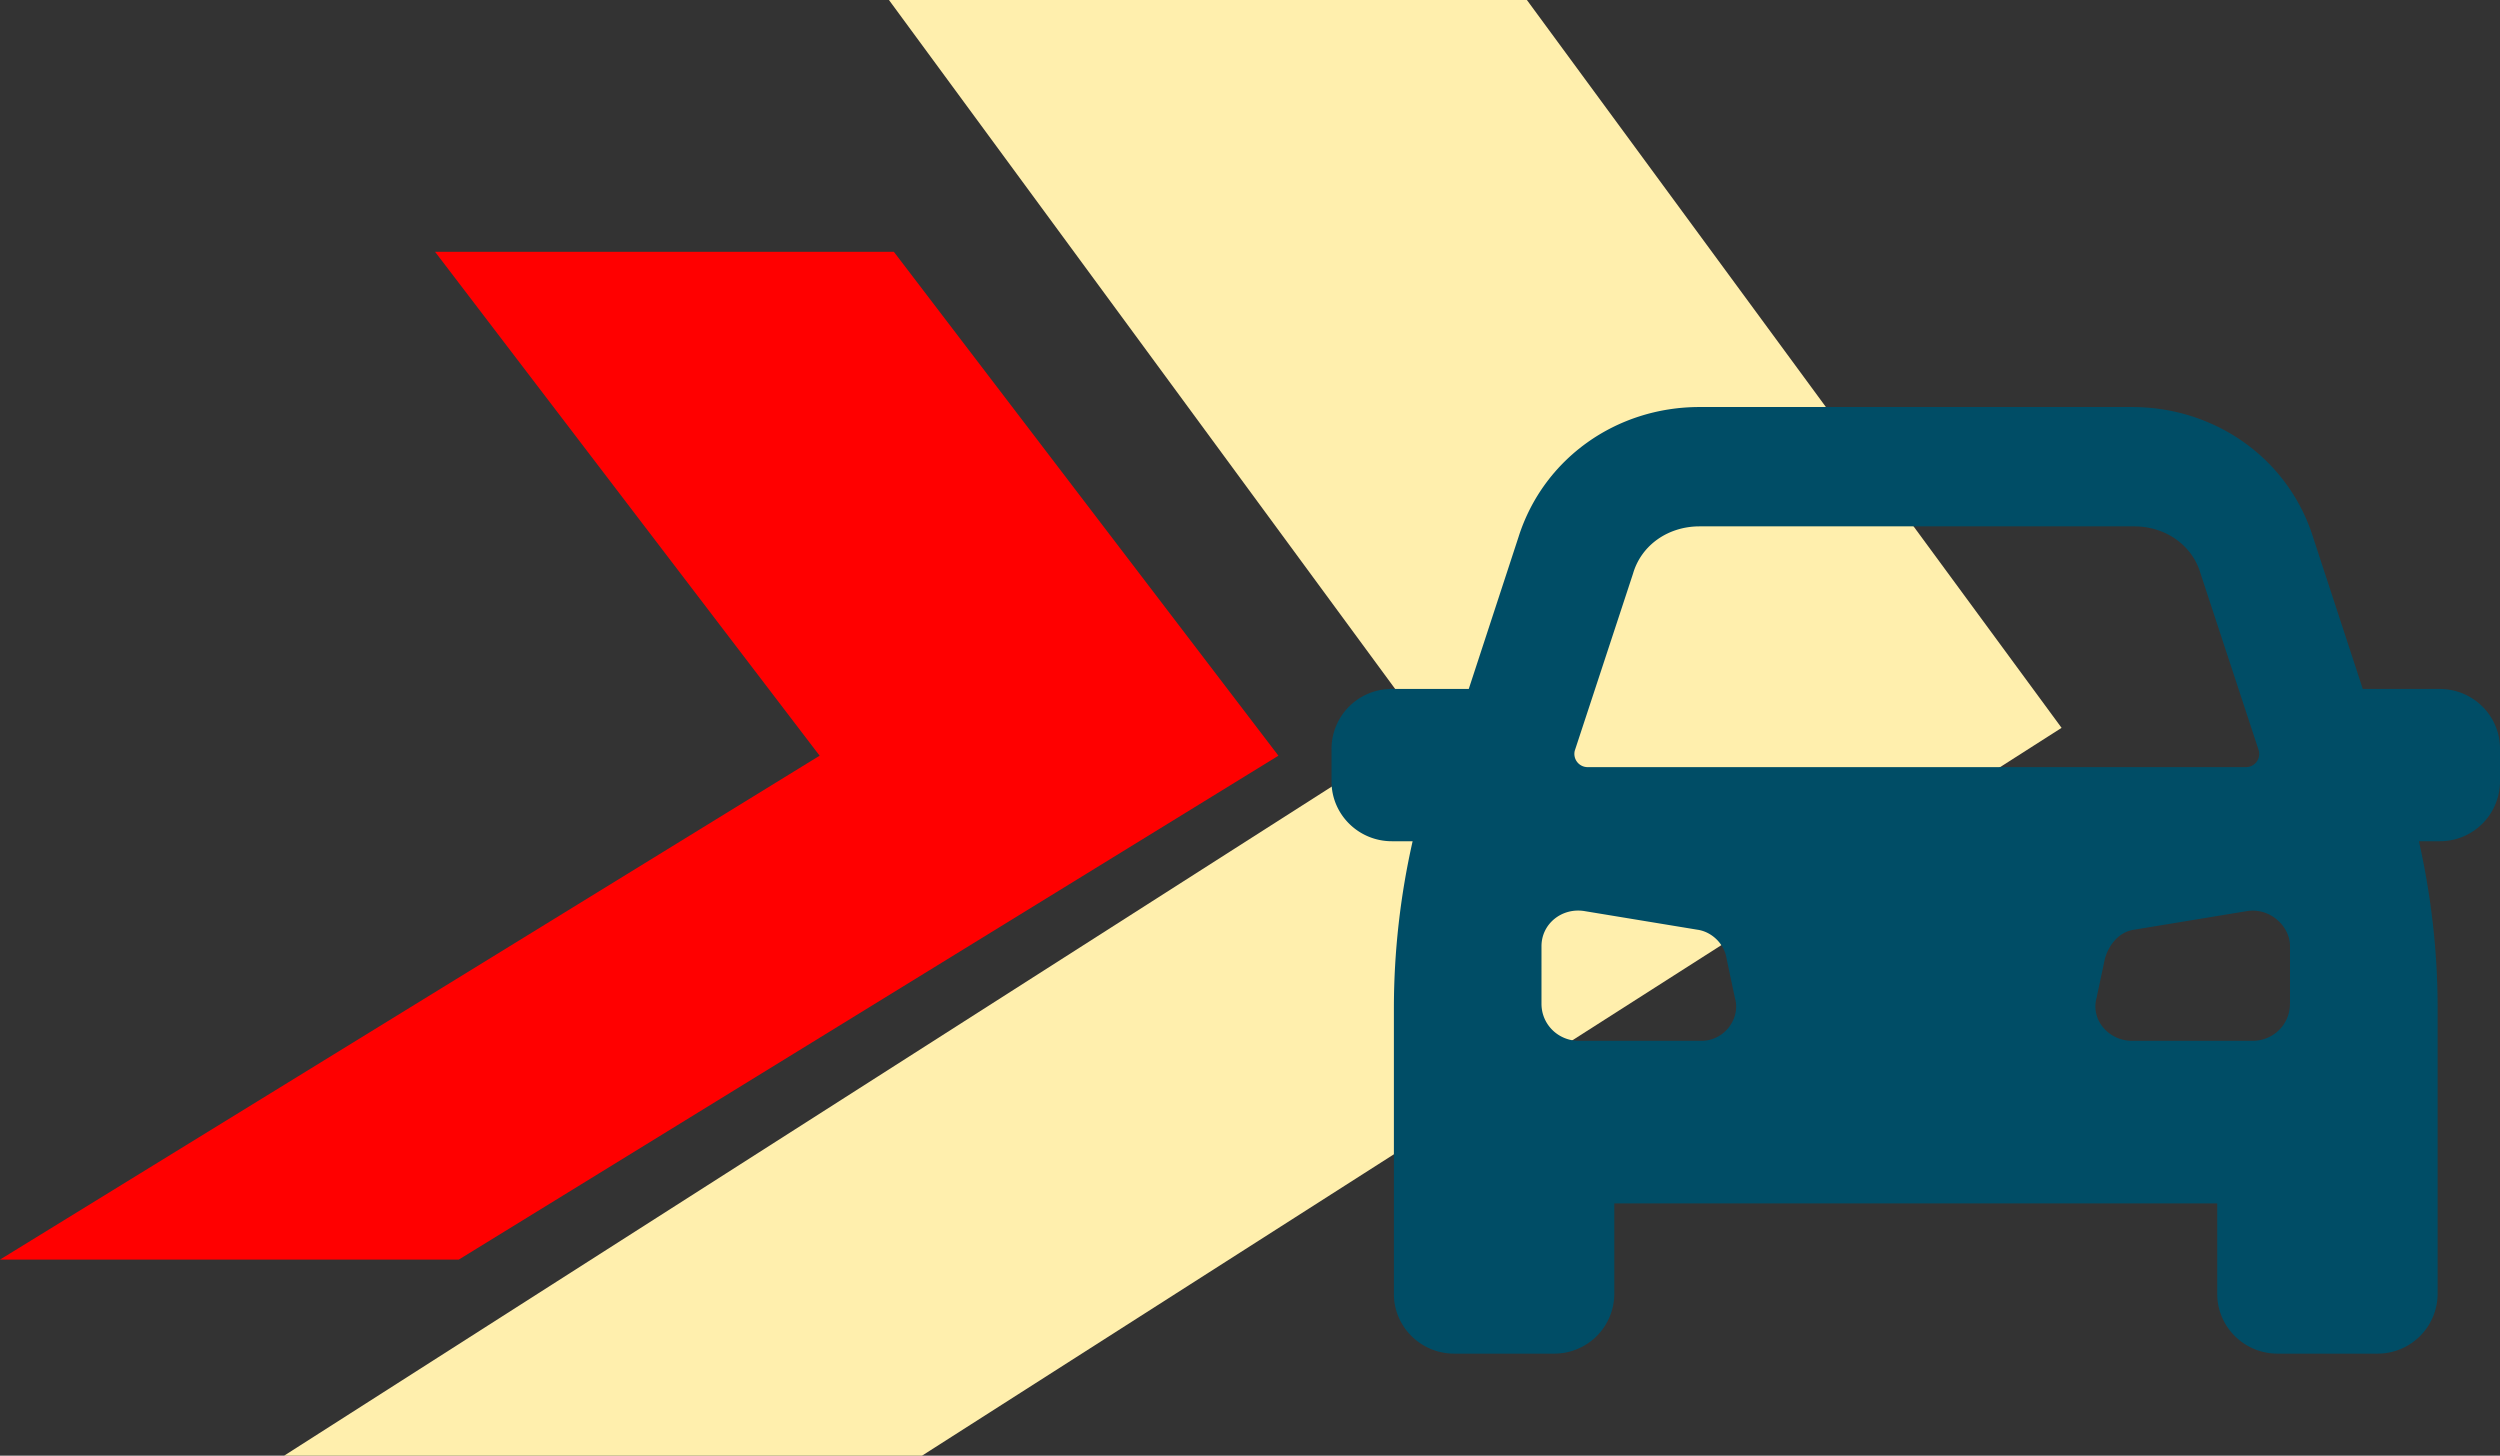
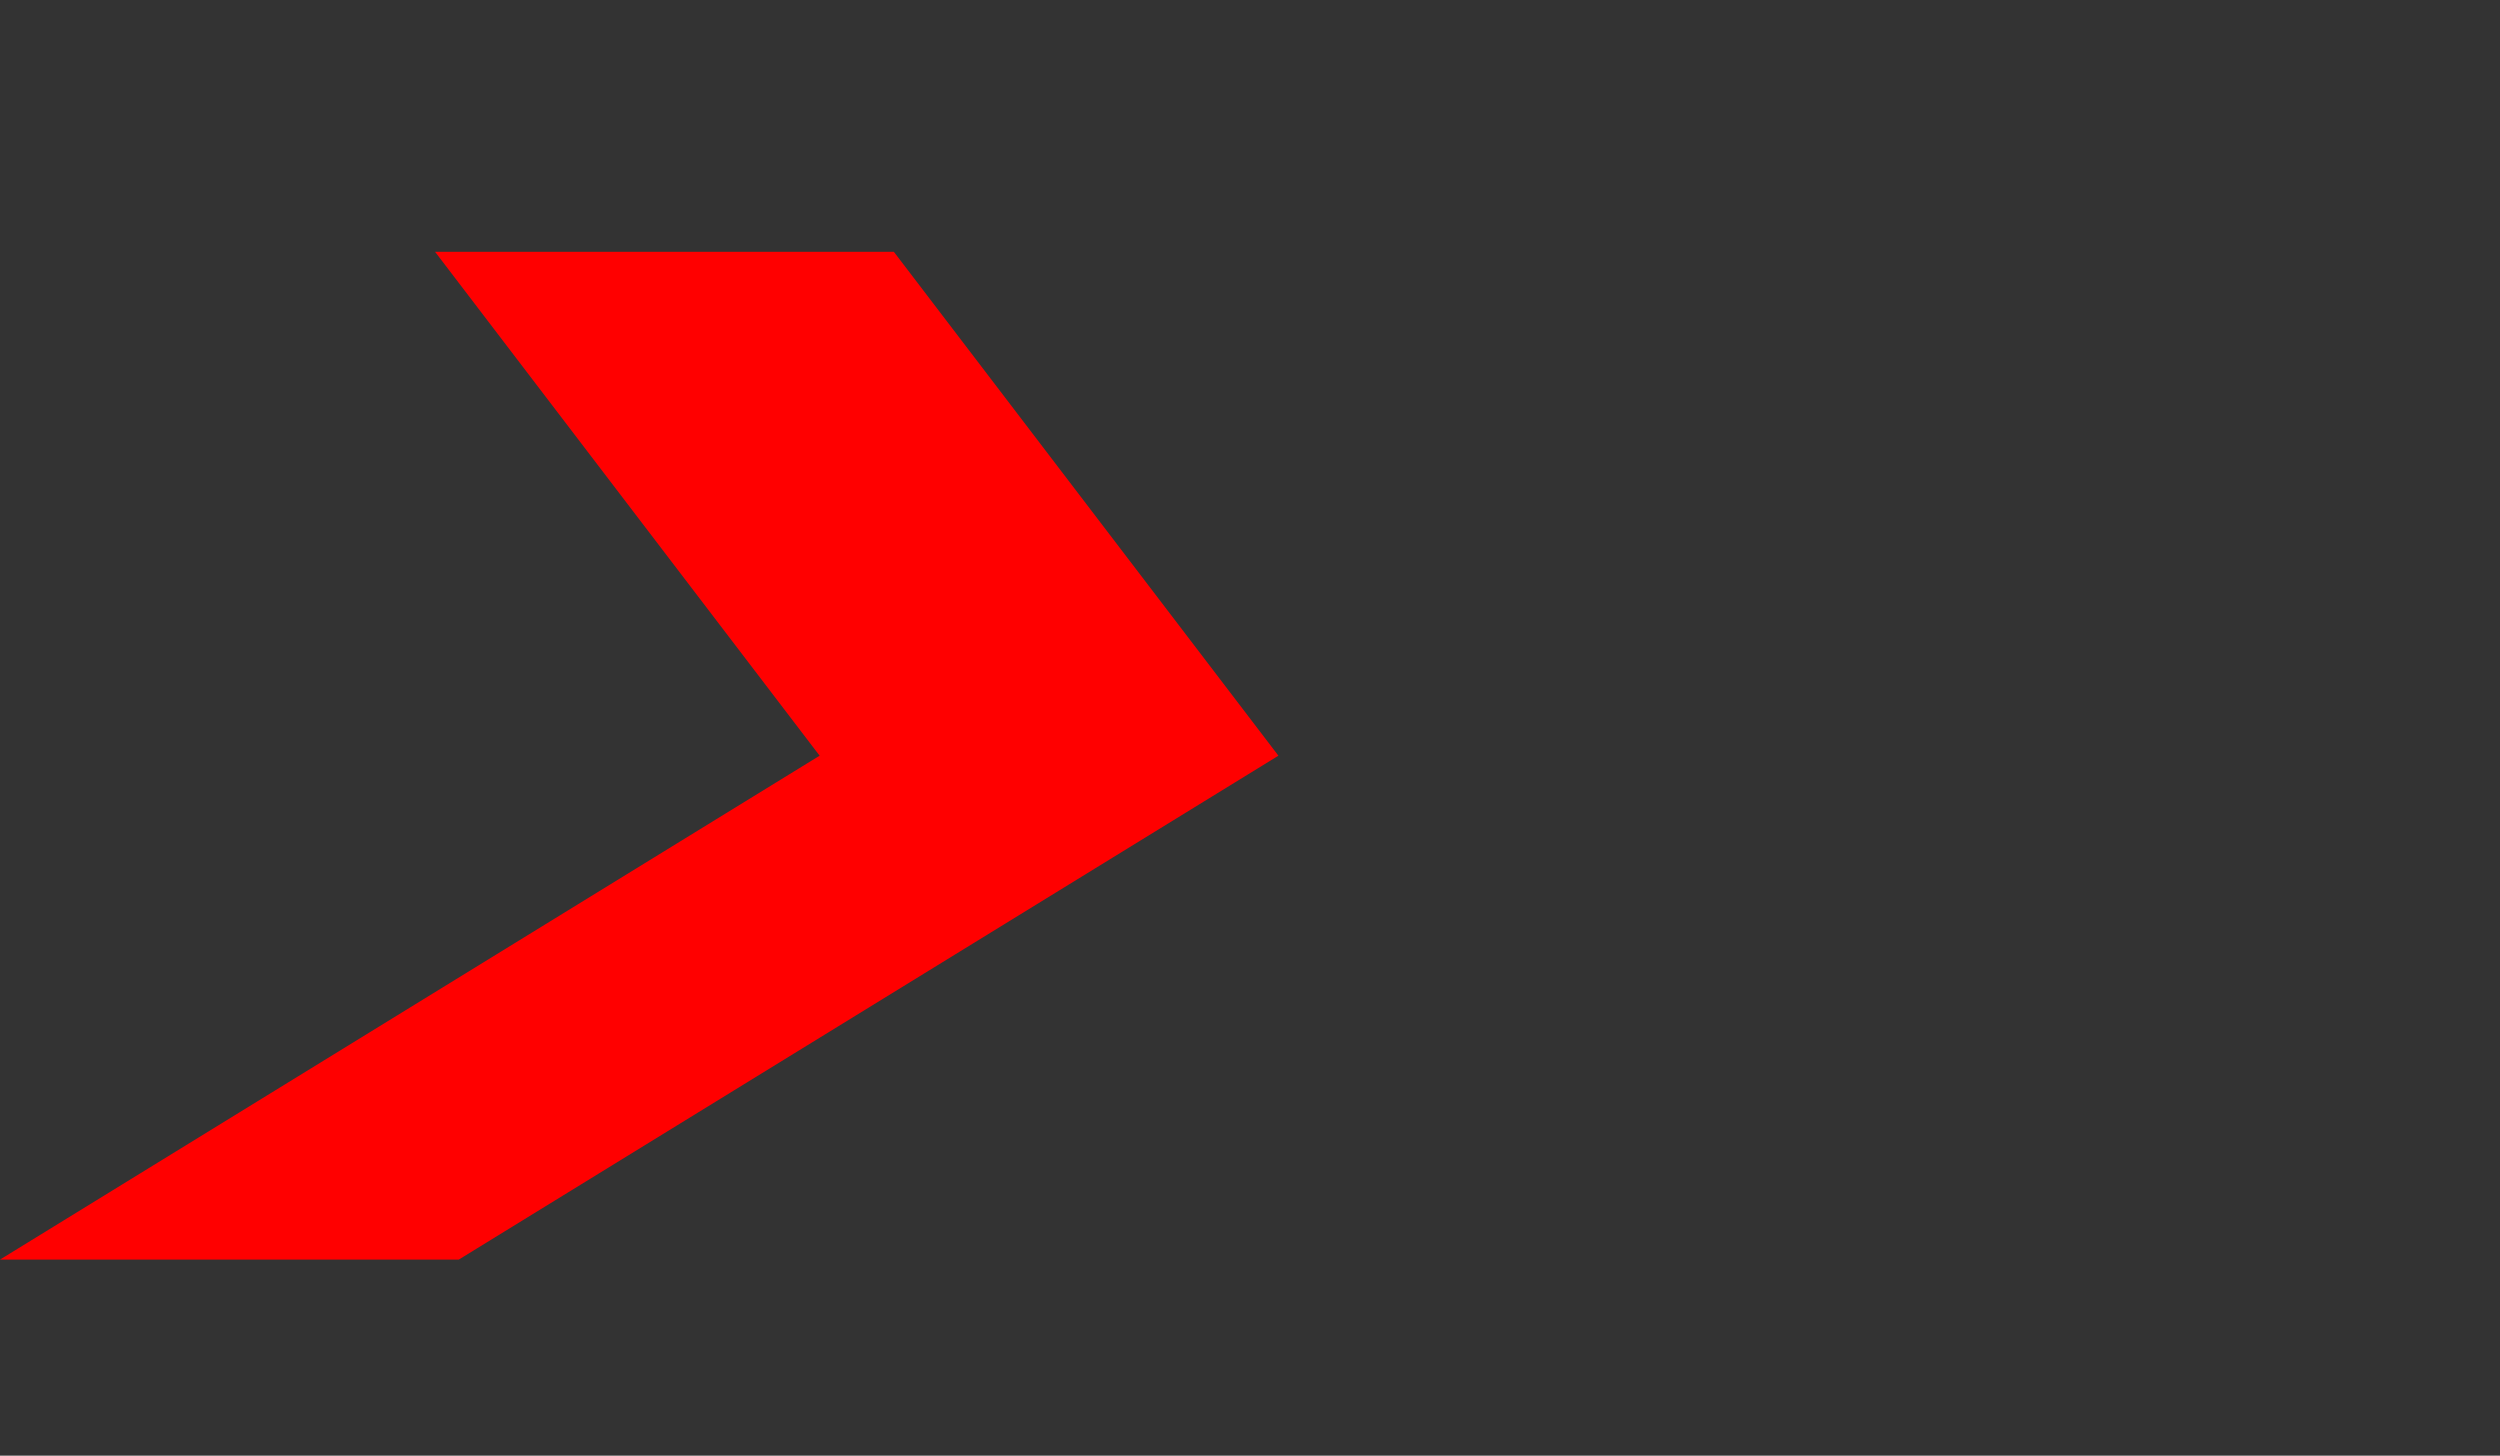
<svg xmlns="http://www.w3.org/2000/svg" width="79" height="46" viewBox="0 0 79 46">
  <rect x="0" y="0" width="79" height="46" fill="#333333" stroke="none" />
  <g fill="none" fill-rule="evenodd">
-     <path fill="#FFEFAD" d="M28.091 0 44.99 23 8.977 46h20.158l36.011-23L48.25 0z" />
-     <path d="M77.029 40.889V31.85c0-1.756-.197-3.512-.591-5.267h.657A1.897 1.897 0 0 0 79 24.697v-1.04c0-1.041-.854-1.886-1.905-1.886h-2.431l-1.577-4.813c-.788-2.47-3.088-4.096-5.716-4.096H53.705c-2.628 0-4.927 1.625-5.716 4.096l-1.576 4.813h-2.431a1.897 1.897 0 0 0-1.906 1.885v1.04c0 1.041.854 1.887 1.906 1.887h.657a23.978 23.978 0 0 0-.592 5.267v9.039c0 1.04.854 1.886 1.906 1.886h3.153a1.897 1.897 0 0 0 1.906-1.886v-2.861h19.053v2.861c0 1.04.854 1.886 1.905 1.886h3.154a1.897 1.897 0 0 0 1.905-1.886zm-25.426-22.76c.263-.91 1.117-1.496 2.102-1.496h13.732c.985 0 1.84.586 2.102 1.496l1.84 5.592a.418.418 0 0 1-.394.52H50.157a.418.418 0 0 1-.394-.52l1.84-5.592zM53.77 32.89h-3.876c-.657 0-1.183-.52-1.183-1.17V29.9c0-.716.657-1.236 1.38-1.106l3.548.585c.46.065.854.455.92.91l.262 1.236c.197.65-.328 1.365-1.051 1.365zm18.593-1.17c0 .65-.525 1.17-1.182 1.17H67.37c-.723 0-1.314-.65-1.117-1.365l.263-1.236c.131-.455.46-.845.92-.91l3.548-.585c.722-.13 1.38.455 1.38 1.105v1.82z" fill="#004D66" fill-rule="nonzero" />
    <path fill="red" d="M13.747 7.956 25.9 23.88 0 39.803h14.498l25.9-15.923L28.245 7.956z" />
  </g>
</svg>